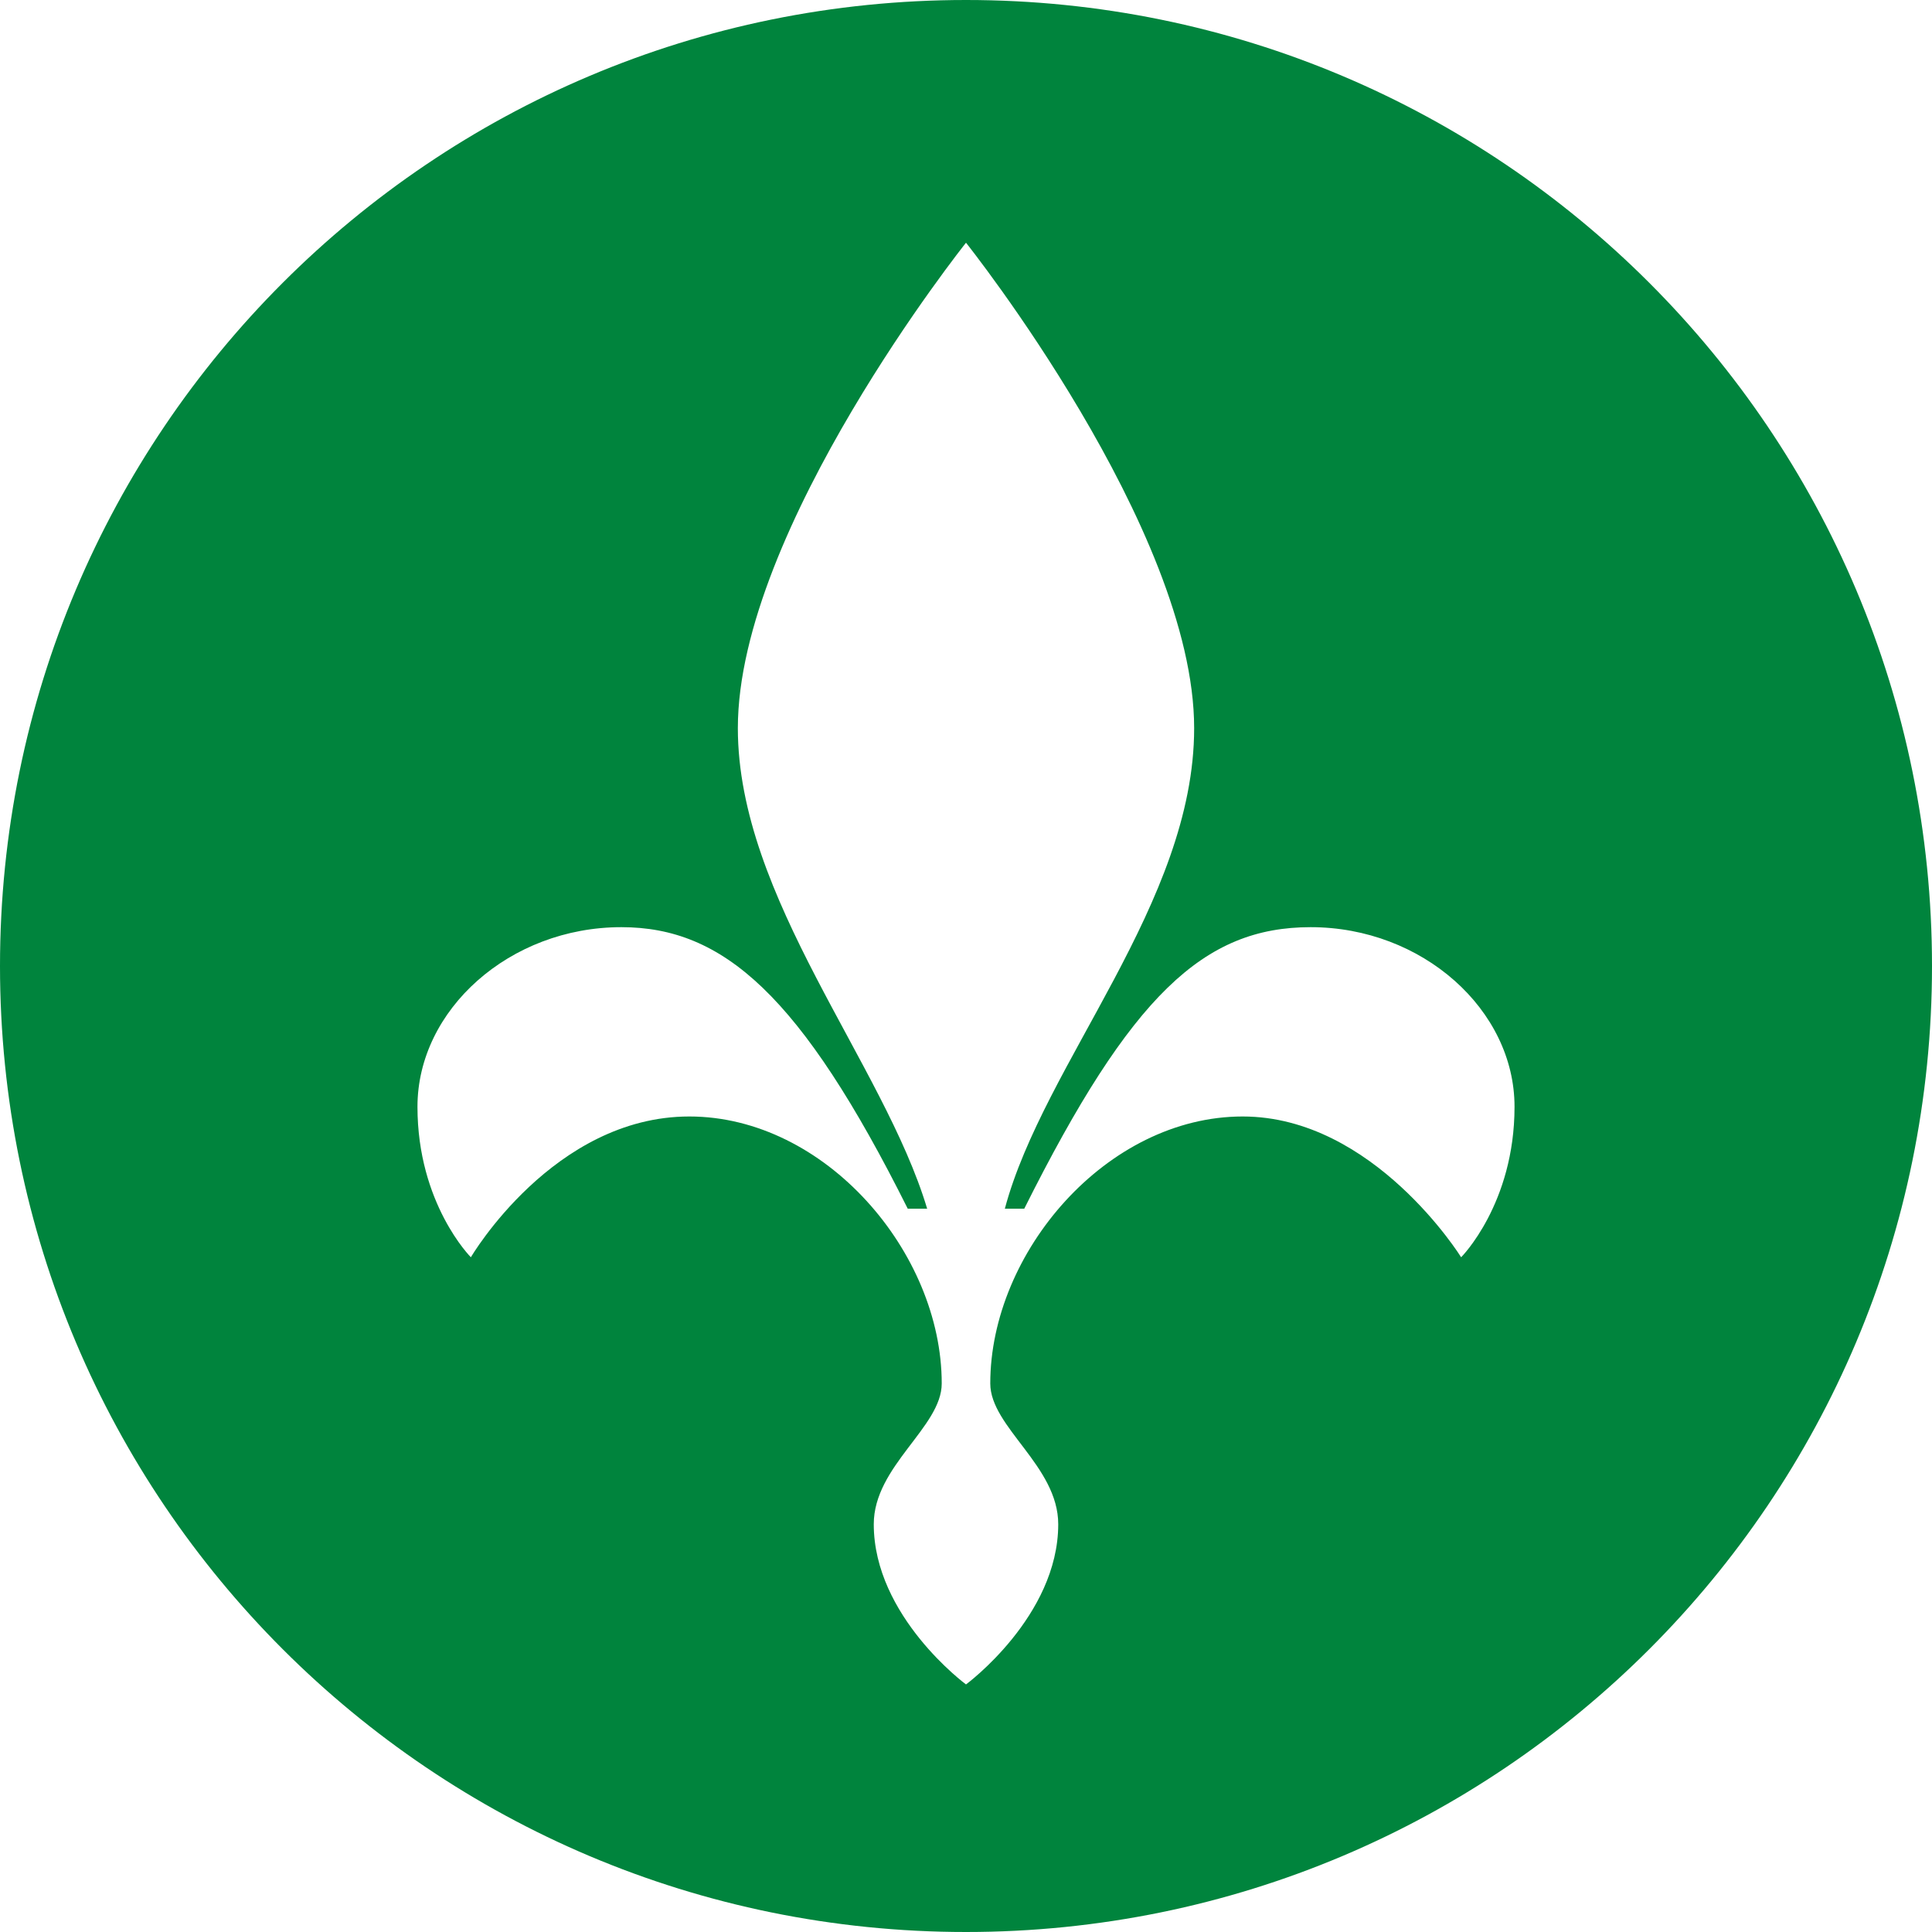
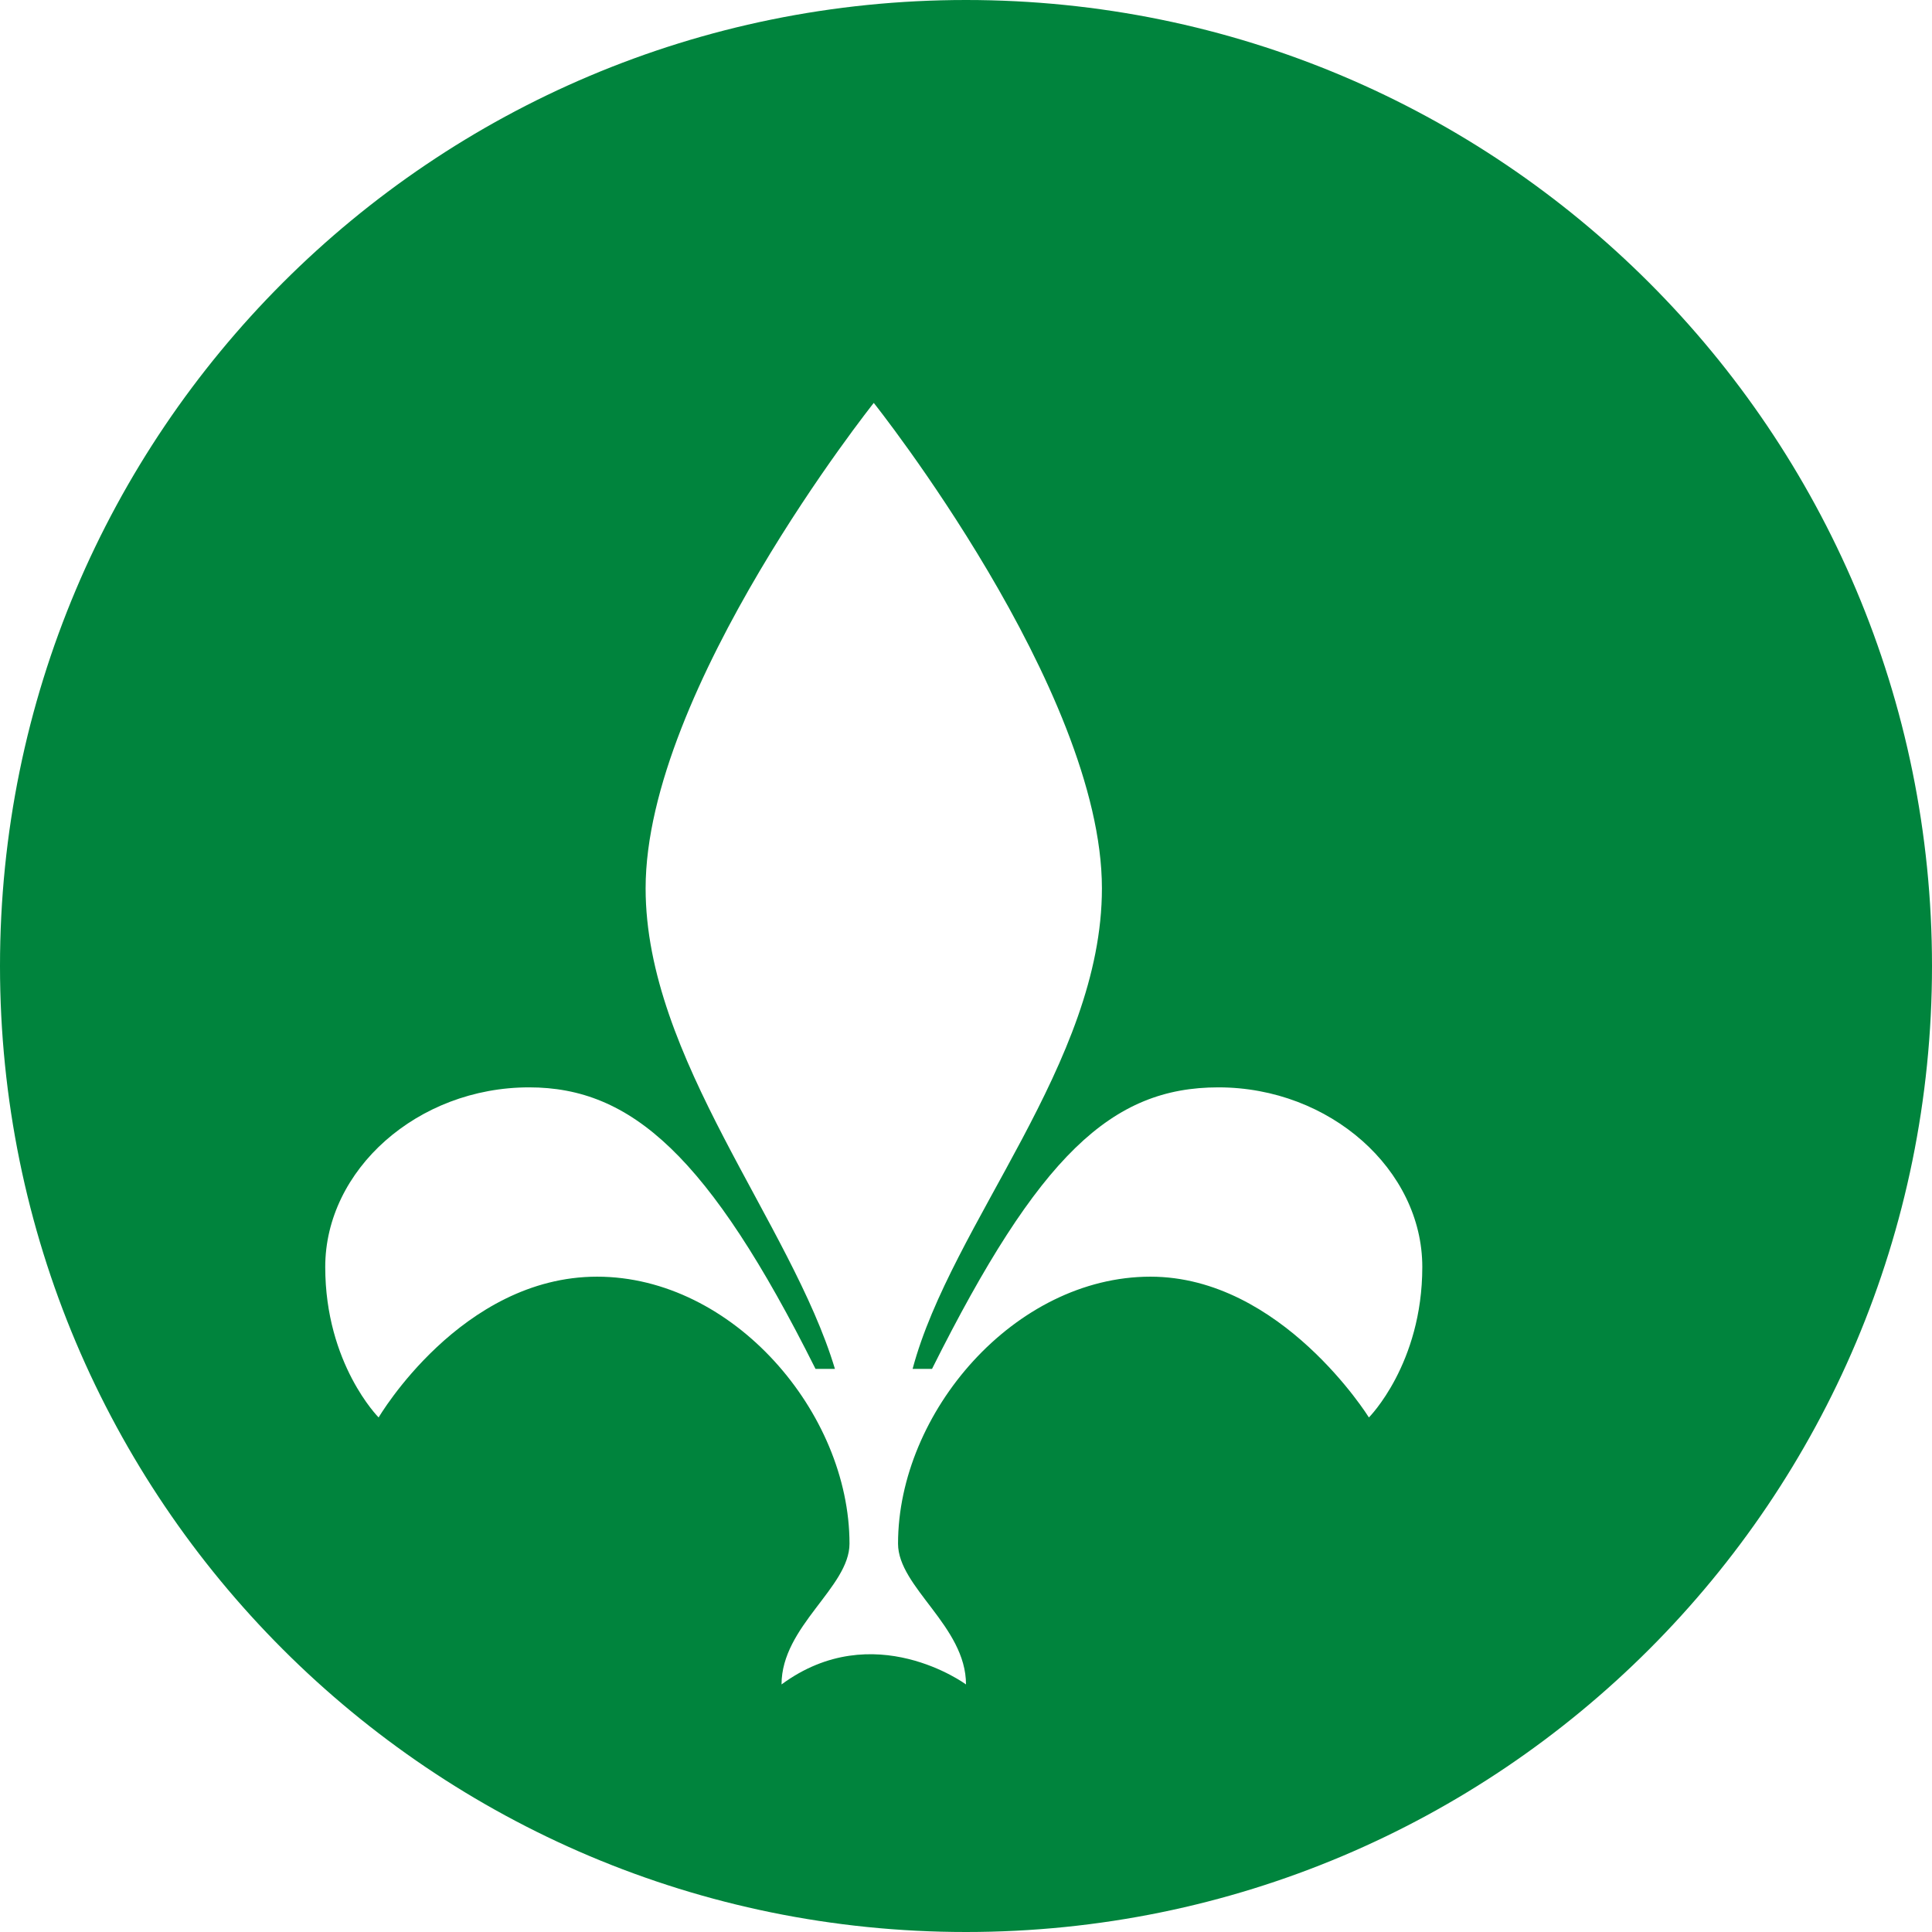
<svg xmlns="http://www.w3.org/2000/svg" version="1.1" id="Capa_1" x="0px" y="0px" viewBox="0 0 39.8 39.8" style="enable-background:new 0 0 39.8 39.8;" xml:space="preserve">
  <style type="text/css">
	.st0{fill:#00843D;}
</style>
-   <path class="st0" d="M39.8,19.9c0,11-8.9,19.9-19.9,19.9S0,30.9,0,19.9S8.9,0,19.9,0S39.8,8.9,39.8,19.9z M19.9,34.7  c0,0,1.9-1.4,1.9-3.3c0-1.2-1.4-2-1.4-2.9c0-2.7,2.4-5.5,5.2-5.5c2.7,0,4.5,2.9,4.5,2.9s1.1-1.1,1.1-3.1s-1.9-3.7-4.2-3.7  c-2.2,0-3.7,1.4-5.9,5.8h-0.4c0.8-3,3.9-6.3,3.9-9.9c0-4.1-4.7-10-4.7-10s-4.7,5.9-4.7,10c0,3.5,3,6.9,3.9,9.9h-0.4  c-2.2-4.4-3.8-5.8-5.9-5.8c-2.3,0-4.2,1.7-4.2,3.7s1.1,3.1,1.1,3.1s1.7-2.9,4.5-2.9s5.2,2.8,5.2,5.5c0,0.9-1.4,1.7-1.4,2.9  C18,33.3,19.9,34.7,19.9,34.7z" />
+   <path class="st0" d="M39.8,19.9c0,11-8.9,19.9-19.9,19.9S0,30.9,0,19.9S8.9,0,19.9,0S39.8,8.9,39.8,19.9z M19.9,34.7  c0-1.2-1.4-2-1.4-2.9c0-2.7,2.4-5.5,5.2-5.5c2.7,0,4.5,2.9,4.5,2.9s1.1-1.1,1.1-3.1s-1.9-3.7-4.2-3.7  c-2.2,0-3.7,1.4-5.9,5.8h-0.4c0.8-3,3.9-6.3,3.9-9.9c0-4.1-4.7-10-4.7-10s-4.7,5.9-4.7,10c0,3.5,3,6.9,3.9,9.9h-0.4  c-2.2-4.4-3.8-5.8-5.9-5.8c-2.3,0-4.2,1.7-4.2,3.7s1.1,3.1,1.1,3.1s1.7-2.9,4.5-2.9s5.2,2.8,5.2,5.5c0,0.9-1.4,1.7-1.4,2.9  C18,33.3,19.9,34.7,19.9,34.7z" />
</svg>